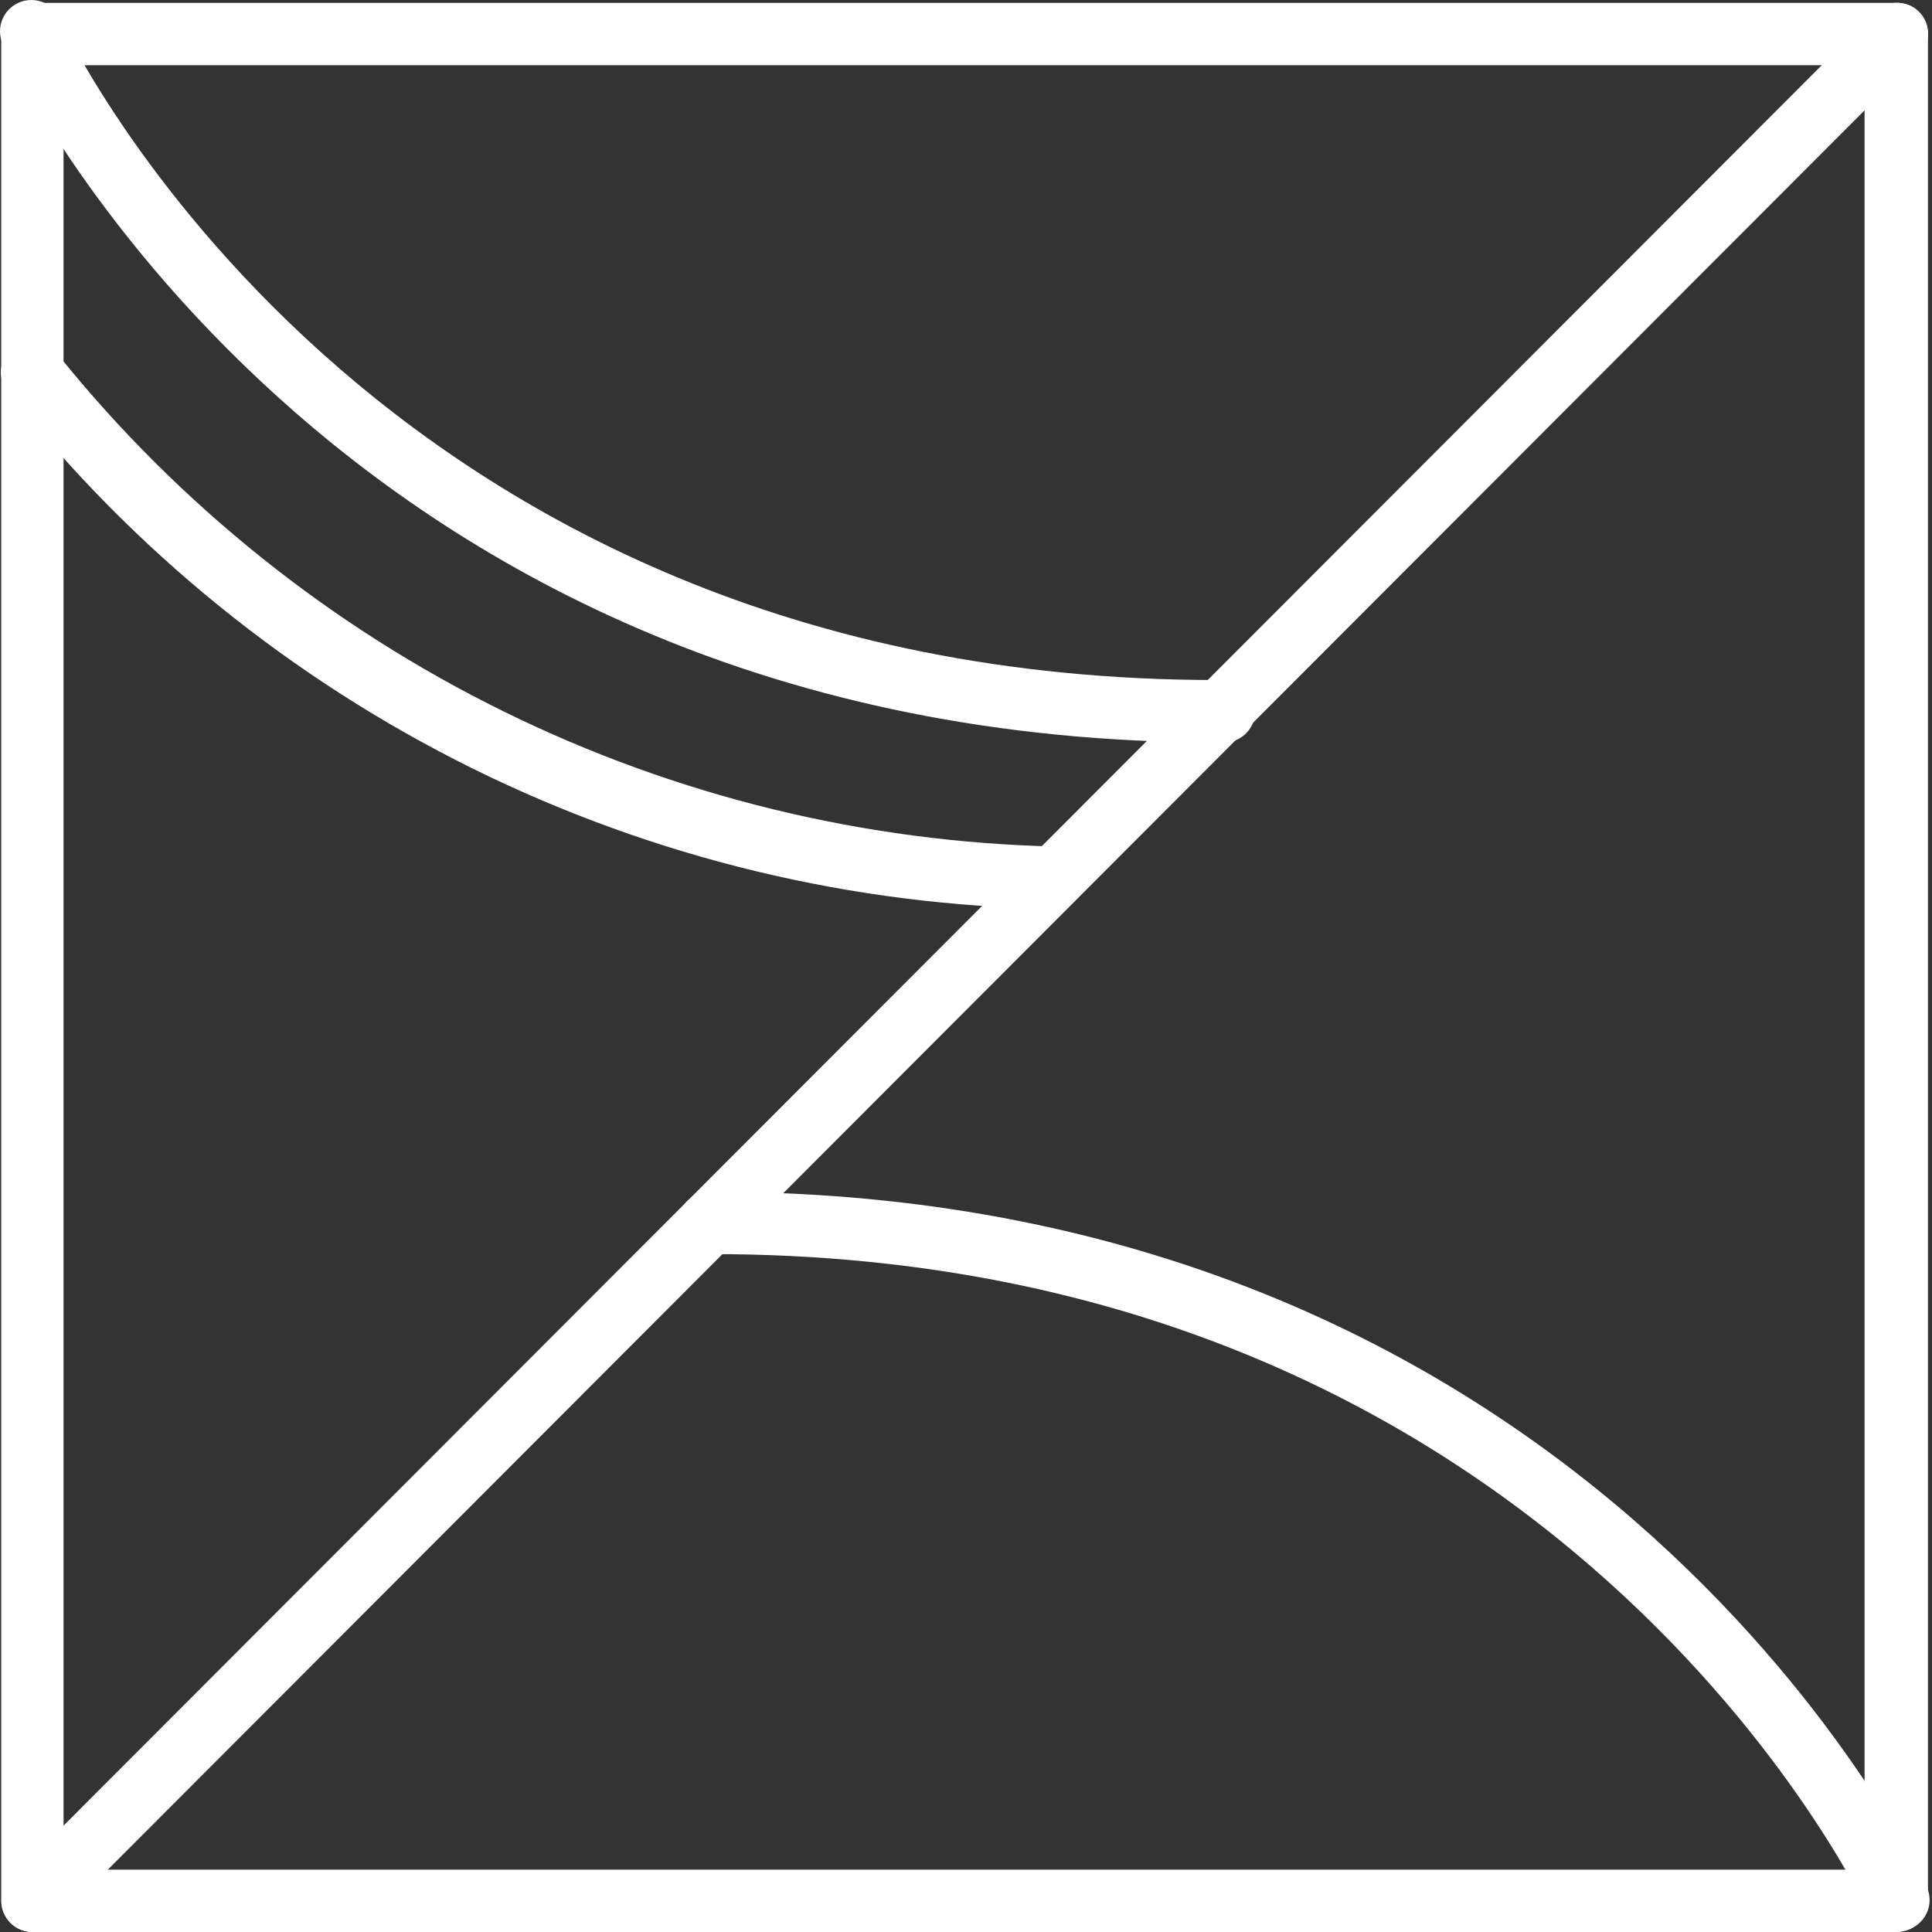
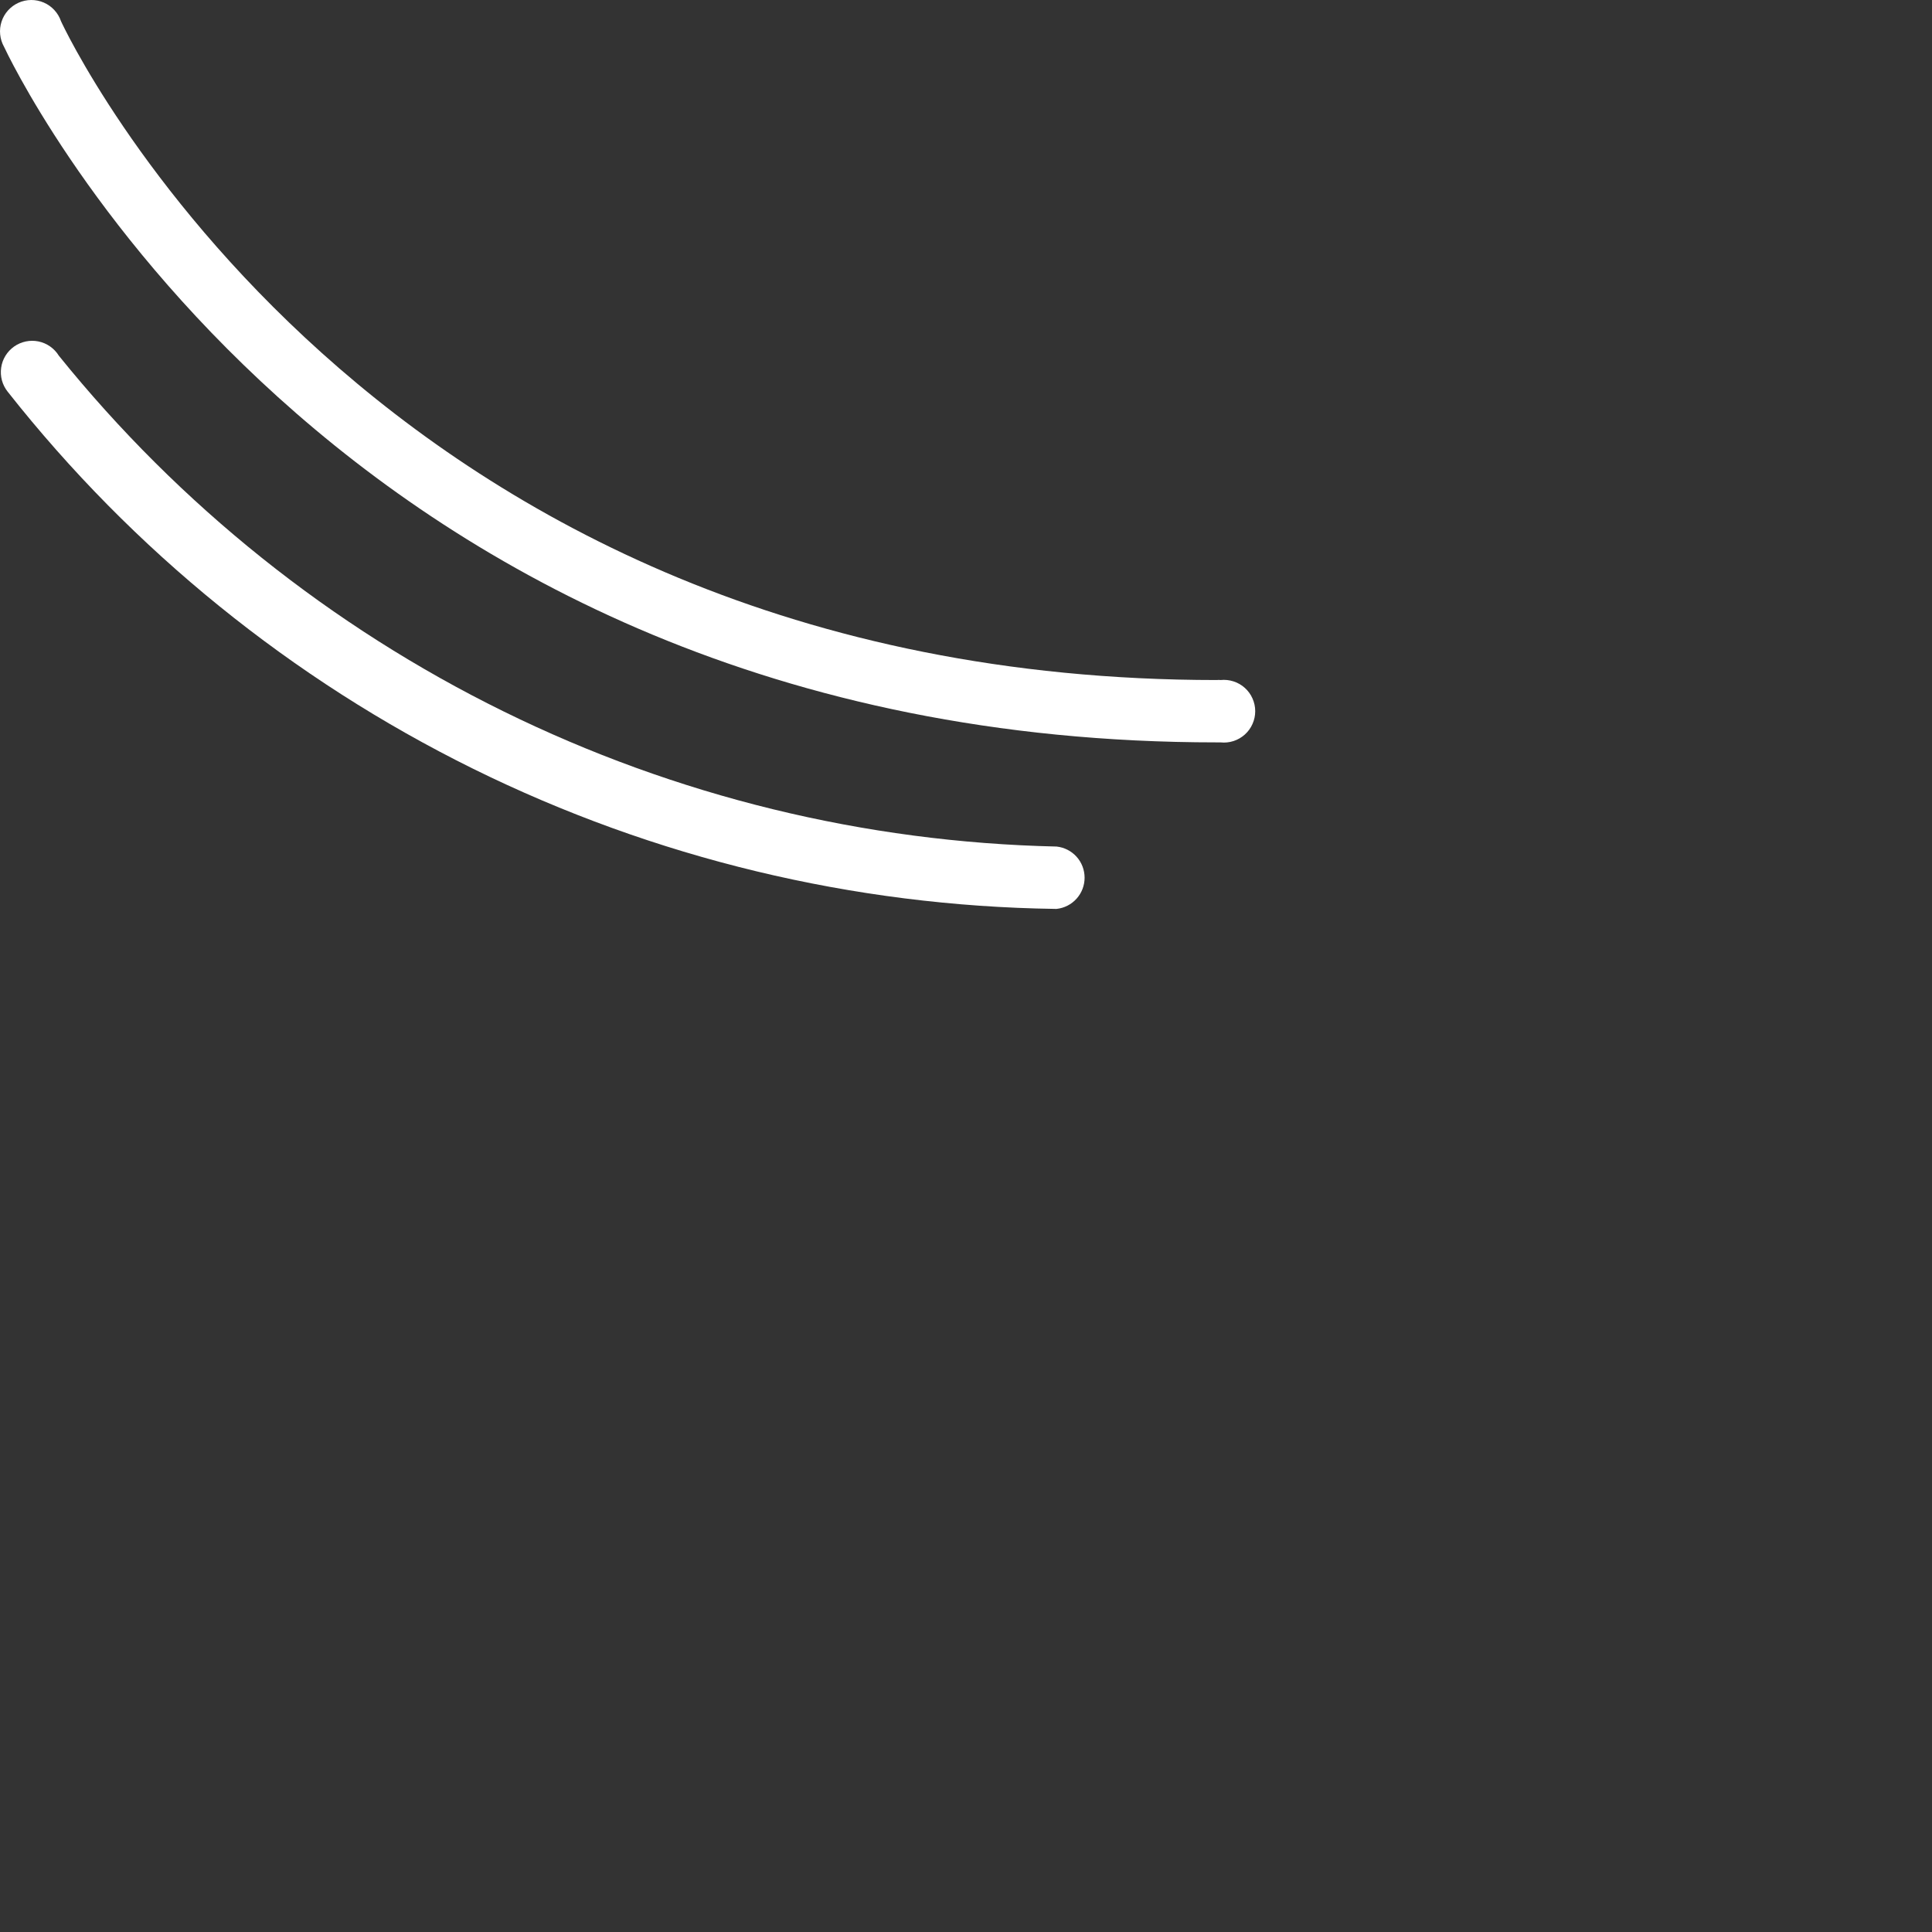
<svg xmlns="http://www.w3.org/2000/svg" width="70" height="70" viewBox="0 0 70 70" fill="none">
  <rect x="0" y="0" width="70" height="70" fill="#333333" stroke="none" />
-   <path d="M68.732 70H1.179C0.88 70 0.594 69.882 0.381 69.672C0.169 69.462 0.047 69.176 0.044 68.877V1.227C0.044 1.079 0.073 0.932 0.131 0.795C0.188 0.658 0.272 0.533 0.377 0.429C0.483 0.324 0.608 0.242 0.746 0.186C0.884 0.131 1.031 0.103 1.179 0.105H68.732C68.88 0.103 69.026 0.131 69.163 0.186C69.3 0.242 69.425 0.325 69.529 0.43C69.634 0.534 69.717 0.659 69.772 0.796C69.828 0.933 69.856 1.08 69.854 1.227V68.877C69.854 69.175 69.736 69.46 69.525 69.671C69.315 69.882 69.029 70 68.732 70ZM2.302 67.741H67.557V2.363H2.302V67.741Z" fill="white" />
-   <path d="M1.179 70C1.032 70.001 0.885 69.973 0.748 69.917C0.612 69.861 0.488 69.778 0.383 69.674C0.171 69.46 0.051 69.172 0.051 68.871C0.051 68.569 0.171 68.281 0.383 68.067L67.936 0.431C68.04 0.326 68.165 0.243 68.301 0.187C68.438 0.13 68.584 0.101 68.732 0.101C68.88 0.101 69.026 0.13 69.163 0.187C69.299 0.243 69.424 0.326 69.528 0.431C69.633 0.536 69.716 0.66 69.772 0.796C69.829 0.933 69.858 1.08 69.858 1.227C69.858 1.375 69.829 1.522 69.772 1.659C69.716 1.795 69.633 1.919 69.528 2.024L1.976 69.674C1.871 69.778 1.747 69.861 1.61 69.917C1.474 69.973 1.327 70.001 1.179 70Z" fill="white" />
  <path d="M44.091 26.898C11.855 26.898 0.266 1.946 0.148 1.698C0.07 1.56 0.022 1.408 0.006 1.25C-0.01 1.093 0.007 0.934 0.056 0.783C0.105 0.633 0.185 0.494 0.291 0.377C0.397 0.259 0.526 0.165 0.67 0.1C0.814 0.035 0.971 0.001 1.129 2.00478e-05C1.287 -0.001 1.443 0.031 1.589 0.094C1.734 0.157 1.864 0.25 1.971 0.367C2.078 0.483 2.16 0.621 2.211 0.77C2.315 1.006 13.356 24.639 44.091 24.639C44.135 24.633 44.179 24.633 44.222 24.639C44.38 24.622 44.541 24.639 44.692 24.688C44.844 24.736 44.984 24.817 45.102 24.923C45.221 25.03 45.316 25.16 45.38 25.306C45.445 25.451 45.479 25.609 45.479 25.768C45.479 25.928 45.445 26.086 45.38 26.231C45.316 26.377 45.221 26.507 45.102 26.614C44.984 26.72 44.844 26.801 44.692 26.85C44.541 26.899 44.38 26.915 44.222 26.898H44.091Z" fill="white" />
-   <path d="M68.732 69.974C68.514 69.973 68.302 69.91 68.119 69.792C67.936 69.674 67.791 69.506 67.701 69.308C67.597 69.073 56.555 45.439 25.807 45.439C25.768 45.433 25.728 45.433 25.689 45.439C25.388 45.439 25.099 45.32 24.887 45.107C24.674 44.894 24.554 44.605 24.554 44.303C24.56 44.142 24.599 43.983 24.67 43.838C24.74 43.692 24.839 43.563 24.962 43.457C25.084 43.352 25.227 43.273 25.382 43.225C25.536 43.178 25.698 43.162 25.859 43.181C58.108 43.181 69.698 68.133 69.815 68.381C69.876 68.516 69.909 68.662 69.913 68.811C69.917 68.959 69.892 69.107 69.838 69.245C69.785 69.383 69.704 69.51 69.602 69.617C69.499 69.724 69.377 69.81 69.241 69.869C69.082 69.944 68.907 69.98 68.732 69.974Z" fill="white" />
  <path d="M38.231 32.931C30.911 32.828 23.705 31.093 17.139 27.852C10.574 24.61 4.814 19.944 0.279 14.193C0.182 14.072 0.111 13.933 0.07 13.783C0.03 13.634 0.02 13.477 0.042 13.324C0.063 13.17 0.116 13.023 0.197 12.891C0.278 12.759 0.385 12.645 0.512 12.555C0.639 12.466 0.782 12.404 0.934 12.372C1.086 12.34 1.242 12.34 1.394 12.371C1.546 12.402 1.689 12.464 1.816 12.553C1.943 12.642 2.051 12.756 2.132 12.888C6.501 18.305 12 22.704 18.244 25.775C24.488 28.847 31.327 30.518 38.284 30.672C38.562 30.702 38.82 30.834 39.007 31.042C39.194 31.25 39.297 31.521 39.297 31.801C39.297 32.081 39.194 32.352 39.007 32.56C38.82 32.769 38.562 32.901 38.284 32.931H38.231Z" fill="white" />
</svg>